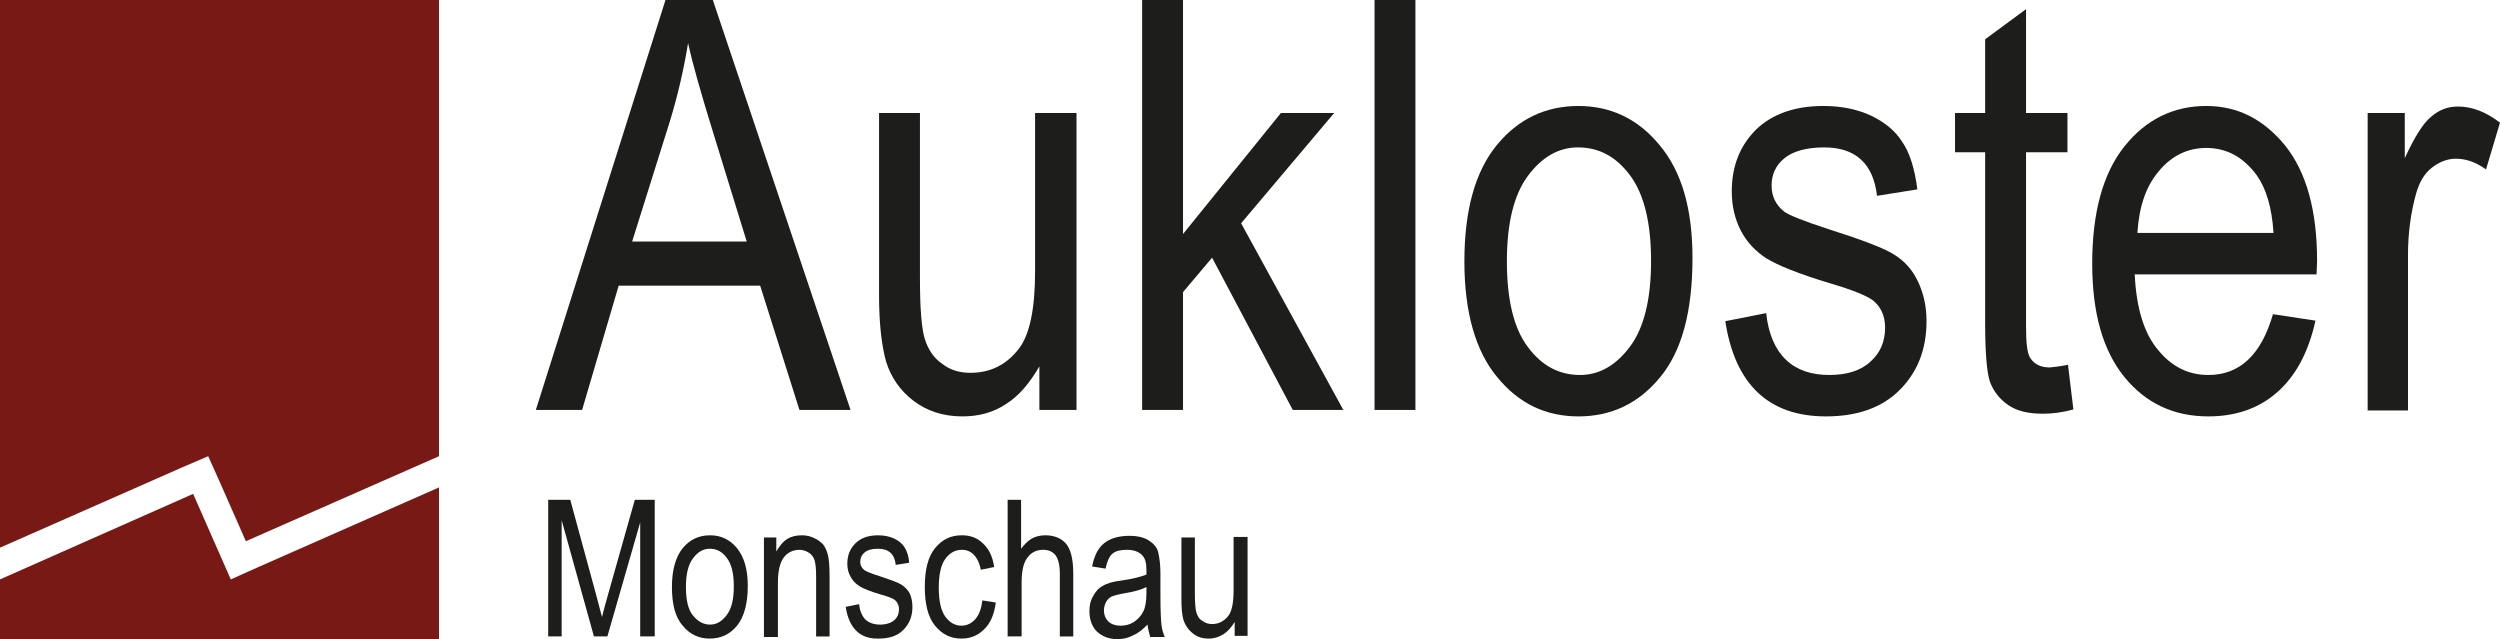
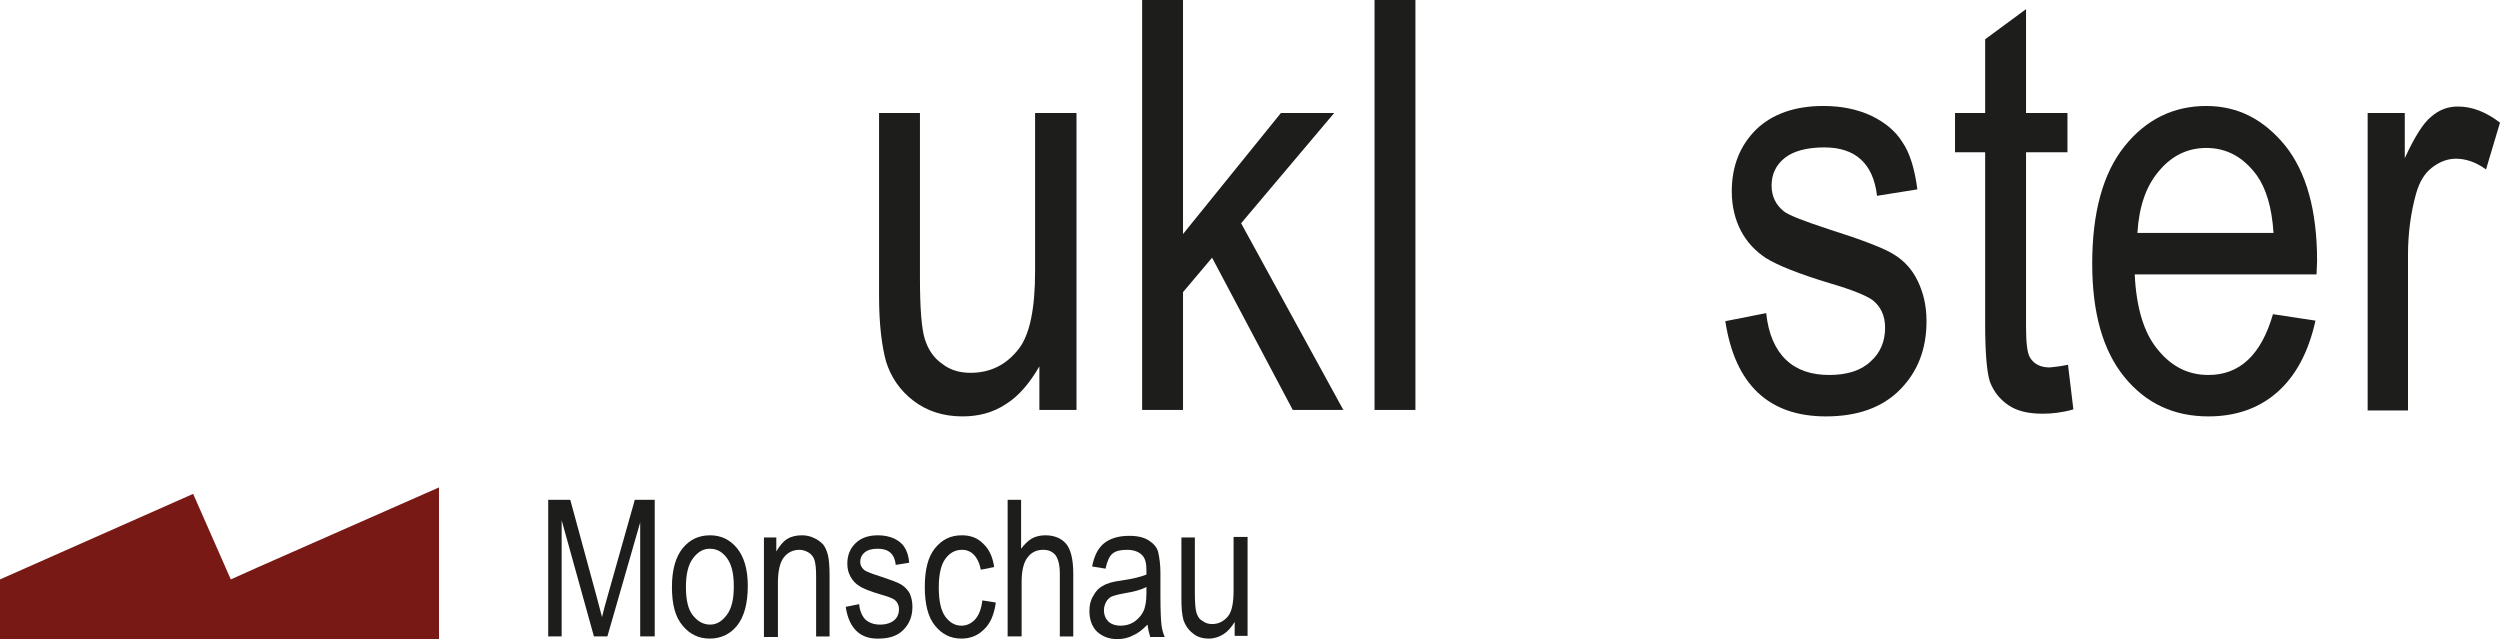
<svg xmlns="http://www.w3.org/2000/svg" version="1.1" id="Standard" x="0px" y="0px" viewBox="0 0 464.7 118.8" style="enable-background:new 0 0 464.7 118.8;" xml:space="preserve">
  <style type="text/css">
	.st0{fill:#791915;}
	.st1{fill:#1D1D1B;}
</style>
  <g id="Icon">
-     <polygon class="st0" points="0,0 0,101.8 33.8,86.9 38.7,84.8 40.9,89.7 45.7,100.6 81.6,84.8 81.6,0  " />
    <polygon class="st0" points="42.9,107.7 40.7,102.7 35.9,91.8 0,107.7 0,118.9 81.6,118.9 81.6,90.6 47.8,105.5  " />
  </g>
  <g id="Schrift">
-     <path class="st1" d="M99.6,76.2L123.7,0h8.8l25.6,76.2h-9.5l-7.3-23.1h-26.3l-6.8,23.1H99.6z M117.5,44.9h21.3l-6.5-21.1   c-2-6.5-3.5-11.7-4.4-15.8c-0.8,4.9-1.9,9.7-3.4,14.6L117.5,44.9z" />
    <path class="st1" d="M193.2,76.2v-8.1c-1.8,3.1-3.8,5.5-6.2,7c-2.4,1.6-5.1,2.3-8.1,2.3c-3.6,0-6.6-1-9.1-2.9   c-2.5-1.9-4.2-4.4-5.1-7.3c-0.8-2.9-1.3-7-1.3-12.1V21h7.6v30.6c0,5.7,0.3,9.5,0.9,11.4c0.6,1.9,1.6,3.5,3.2,4.6   c1.5,1.2,3.3,1.7,5.3,1.7c3.7,0,6.7-1.5,9-4.5c2-2.6,3-7.4,3-14.3V21h7.7v55.2H193.2z" />
    <path class="st1" d="M212.3,76.2V0h7.6v43.5L238.1,21h9.9l-17.3,20.5l19,34.7h-9.4l-15-28.3l-5.4,6.4v21.9H212.3z" />
    <path class="st1" d="M255.5,76.2V0h7.6v76.2H255.5z" />
-     <path class="st1" d="M272.2,48.6c0-9.5,2-16.7,6-21.6c4-4.9,9.1-7.3,15.2-7.3c6,0,11.1,2.4,15.1,7.3c4.1,4.9,6.1,11.8,6.1,21   c0,9.9-2,17.3-6,22.1c-4,4.9-9.1,7.3-15.2,7.3c-6.1,0-11.1-2.4-15.1-7.3C274.3,65.3,272.2,58.1,272.2,48.6z M280.1,48.6   c0,7.1,1.3,12.5,3.9,15.9c2.6,3.5,5.8,5.2,9.7,5.2c3.6,0,6.7-1.8,9.3-5.3c2.6-3.5,3.9-8.8,3.9-15.9c0-7.1-1.3-12.4-3.9-15.9   c-2.6-3.5-5.8-5.2-9.7-5.2c-3.6,0-6.7,1.8-9.3,5.3C281.4,36.2,280.1,41.5,280.1,48.6z" />
    <path class="st1" d="M320.7,59.7l7.6-1.5c0.4,3.9,1.7,6.8,3.7,8.7c2,1.9,4.7,2.8,8,2.8c3.3,0,5.9-0.8,7.7-2.5   c1.8-1.6,2.7-3.7,2.7-6.3c0-2.2-0.8-3.9-2.3-5.1c-1.1-0.8-3.7-1.9-7.8-3.1c-6-1.8-9.9-3.4-12-4.7c-2-1.3-3.6-3-4.7-5.1   c-1.1-2.1-1.7-4.6-1.7-7.3c0-4.7,1.5-8.5,4.5-11.5c3-2.9,7.2-4.4,12.5-4.4c3.4,0,6.3,0.6,8.9,1.8c2.5,1.2,4.5,2.8,5.8,4.9   c1.4,2,2.3,5,2.8,8.8l-7.5,1.2c-0.7-6-4-9-9.8-9c-3.3,0-5.8,0.7-7.4,2c-1.6,1.3-2.4,3-2.4,5.1c0,2,0.8,3.6,2.3,4.8   c0.9,0.7,3.7,1.8,8.3,3.3c6.3,2,10.5,3.6,12.3,4.8c1.9,1.2,3.3,2.8,4.3,4.9c1,2.1,1.6,4.5,1.6,7.4c0,5.3-1.7,9.5-5,12.8   c-3.3,3.3-7.9,4.9-13.7,4.9C328.8,77.4,322.5,71.5,320.7,59.7z" />
    <path class="st1" d="M384.4,67.8l1,8.3c-2.1,0.6-4,0.8-5.7,0.8c-2.7,0-4.8-0.5-6.4-1.6c-1.6-1.1-2.7-2.5-3.4-4.3   c-0.6-1.8-0.9-5.5-0.9-11V28.3h-5.6V21h5.6V7.3l7.6-5.6V21h7.7v7.3h-7.7v32.3c0,3,0.2,4.9,0.7,5.8c0.7,1.2,1.9,1.9,3.7,1.9   C381.9,68.2,383,68.1,384.4,67.8z" />
    <path class="st1" d="M422.5,58.4l7.9,1.2c-1.3,5.9-3.7,10.3-7.1,13.3c-3.4,3-7.7,4.5-12.8,4.5c-6.4,0-11.6-2.4-15.6-7.3   c-4-4.9-6-11.9-6-21.1c0-9.5,2-16.8,6-21.8c4-5,9.1-7.5,15.2-7.5c5.9,0,10.7,2.5,14.7,7.4c3.9,4.9,5.9,12,5.9,21.4l-0.1,2.5h-33.8   c0.3,6.2,1.7,10.9,4.3,14c2.6,3.2,5.7,4.7,9.4,4.7C416.3,69.7,420.3,66,422.5,58.4z M397.3,43.3h25.3c-0.3-4.8-1.4-8.3-3.1-10.7   c-2.5-3.4-5.6-5.1-9.4-5.1c-3.4,0-6.4,1.4-8.8,4.3C398.9,34.6,397.6,38.4,397.3,43.3z" />
    <path class="st1" d="M440.1,76.2V21h6.9v8.4c1.8-3.9,3.4-6.5,4.9-7.7c1.5-1.3,3.1-1.9,5-1.9c2.6,0,5.2,1,7.8,3l-2.6,8.7   c-1.9-1.4-3.8-2-5.6-2c-1.6,0-3.1,0.6-4.5,1.7c-1.4,1.1-2.3,2.7-2.9,4.8c-1,3.6-1.5,7.4-1.5,11.4v28.9H440.1z" />
    <path class="st1" d="M101.9,118.3V92.9h4.1l4.9,18l1,3.8c0.2-0.9,0.6-2.3,1.1-4.1l5-17.7h3.7v25.4h-2.7V97.1l-6.1,21.2h-2.5   l-6-21.6v21.6H101.9z" />
    <path class="st1" d="M124.9,109.1c0-3.2,0.7-5.6,2-7.2c1.3-1.6,3-2.4,5.1-2.4c2,0,3.7,0.8,5,2.4s2,3.9,2,7c0,3.3-0.7,5.8-2,7.4   c-1.3,1.6-3,2.4-5.1,2.4c-2,0-3.7-0.8-5-2.4C125.5,114.7,124.9,112.3,124.9,109.1z M127.5,109.1c0,2.4,0.4,4.2,1.3,5.3   s1.9,1.7,3.2,1.7c1.2,0,2.2-0.6,3.1-1.8c0.9-1.2,1.3-2.9,1.3-5.3c0-2.4-0.4-4.1-1.3-5.3c-0.9-1.2-1.9-1.7-3.2-1.7   c-1.2,0-2.2,0.6-3.1,1.8C127.9,105,127.5,106.8,127.5,109.1z" />
    <path class="st1" d="M142,118.3V99.9h2.3v2.6c0.6-1,1.2-1.8,2-2.3c0.8-0.5,1.7-0.7,2.8-0.7c0.8,0,1.6,0.2,2.2,0.5   c0.7,0.3,1.2,0.7,1.7,1.2c0.4,0.5,0.7,1.2,0.9,2c0.2,0.8,0.3,2.1,0.3,3.8v11.3h-2.5v-11.2c0-1.4-0.1-2.3-0.3-3   c-0.2-0.6-0.6-1.1-1.1-1.4c-0.5-0.3-1.1-0.5-1.7-0.5c-1.2,0-2.2,0.5-2.9,1.4c-0.7,0.9-1.1,2.5-1.1,4.7v10.1H142z" />
    <path class="st1" d="M157.2,112.8l2.5-0.5c0.1,1.3,0.6,2.3,1.2,2.9c0.7,0.6,1.6,0.9,2.7,0.9c1.1,0,2-0.3,2.6-0.8   c0.6-0.5,0.9-1.2,0.9-2.1c0-0.7-0.3-1.3-0.8-1.7c-0.4-0.3-1.2-0.6-2.6-1c-2-0.6-3.3-1.1-4-1.6c-0.7-0.4-1.2-1-1.6-1.7   c-0.4-0.7-0.6-1.5-0.6-2.4c0-1.6,0.5-2.8,1.5-3.8c1-1,2.4-1.5,4.2-1.5c1.1,0,2.1,0.2,3,0.6c0.8,0.4,1.5,0.9,1.9,1.6   c0.5,0.7,0.8,1.7,0.9,2.9l-2.5,0.4c-0.2-2-1.3-3-3.3-3c-1.1,0-1.9,0.2-2.5,0.7c-0.5,0.4-0.8,1-0.8,1.7c0,0.7,0.3,1.2,0.8,1.6   c0.3,0.2,1.2,0.6,2.8,1.1c2.1,0.7,3.5,1.2,4.1,1.6c0.6,0.4,1.1,0.9,1.5,1.6c0.3,0.7,0.5,1.5,0.5,2.5c0,1.8-0.6,3.2-1.7,4.3   c-1.1,1.1-2.6,1.6-4.6,1.6C159.9,118.8,157.8,116.8,157.2,112.8z" />
    <path class="st1" d="M182.6,111.6l2.5,0.4c-0.3,2.2-1,3.9-2.2,5c-1.2,1.2-2.6,1.7-4.2,1.7c-2,0-3.6-0.8-4.9-2.4   c-1.3-1.6-1.9-4-1.9-7.2c0-3.2,0.6-5.6,1.9-7.2s2.9-2.4,5-2.4c1.6,0,2.9,0.5,3.9,1.5c1.1,1,1.8,2.4,2.1,4.4l-2.5,0.5   c-0.2-1.2-0.7-2.2-1.3-2.8c-0.6-0.6-1.3-0.9-2.2-0.9c-1.3,0-2.3,0.6-3.1,1.7c-0.8,1.1-1.2,2.9-1.2,5.3c0,2.5,0.4,4.3,1.2,5.4   c0.8,1.1,1.8,1.7,3,1.7c1,0,1.8-0.4,2.5-1.1C182,114.3,182.4,113.2,182.6,111.6z" />
    <path class="st1" d="M187.3,118.3V92.9h2.5v9.1c0.6-0.8,1.3-1.5,2-1.9s1.6-0.6,2.5-0.6c1.6,0,2.9,0.5,3.8,1.5   c0.9,1,1.4,2.9,1.4,5.6v11.7H197v-11.7c0-1.6-0.3-2.7-0.8-3.4c-0.6-0.7-1.3-1-2.3-1c-1.1,0-2.1,0.4-2.8,1.3   c-0.8,0.9-1.2,2.5-1.2,4.7v10.1H187.3z" />
    <path class="st1" d="M213.3,116.1c-0.9,0.9-1.7,1.6-2.7,2c-0.9,0.5-1.9,0.7-2.9,0.7c-1.6,0-2.8-0.5-3.8-1.4   c-0.9-0.9-1.4-2.2-1.4-3.8c0-1.1,0.2-2,0.7-2.8c0.4-0.8,1-1.5,1.8-1.9c0.8-0.5,1.9-0.8,3.5-1c2.1-0.3,3.6-0.7,4.6-1.1l0-0.8   c0-1.3-0.2-2.1-0.7-2.7c-0.6-0.7-1.6-1.1-2.9-1.1c-1.2,0-2.1,0.2-2.7,0.7c-0.6,0.5-1,1.4-1.3,2.8l-2.5-0.4c0.4-2,1.1-3.4,2.2-4.3   c1.1-0.9,2.7-1.4,4.7-1.4c1.6,0,2.8,0.3,3.7,0.9c0.9,0.6,1.5,1.3,1.7,2.2c0.2,0.9,0.4,2.2,0.4,3.8v4.2c0,2.9,0.1,4.7,0.2,5.5   s0.3,1.5,0.6,2.2h-2.7C213.6,117.7,213.4,116.9,213.3,116.1z M213.1,109.1c-0.9,0.5-2.3,0.9-4.2,1.2c-1.1,0.2-1.8,0.4-2.3,0.6   c-0.4,0.2-0.8,0.6-1,1c-0.2,0.4-0.4,0.9-0.4,1.5c0,0.9,0.3,1.6,0.8,2.1c0.5,0.5,1.3,0.8,2.3,0.8c0.9,0,1.7-0.2,2.5-0.7   c0.7-0.5,1.3-1.1,1.7-1.9c0.4-0.8,0.6-1.9,0.6-3.5V109.1z" />
    <path class="st1" d="M229.5,118.3v-2.7c-0.6,1-1.3,1.8-2.1,2.3c-0.8,0.5-1.7,0.8-2.7,0.8c-1.2,0-2.2-0.3-3-1   c-0.8-0.6-1.4-1.5-1.7-2.4c-0.3-1-0.4-2.3-0.4-4V99.9h2.5v10.2c0,1.9,0.1,3.2,0.3,3.8c0.2,0.6,0.5,1.2,1.1,1.5   c0.5,0.4,1.1,0.6,1.8,0.6c1.2,0,2.2-0.5,3-1.5c0.7-0.9,1-2.5,1-4.8v-9.9h2.6v18.4H229.5z" />
  </g>
</svg>